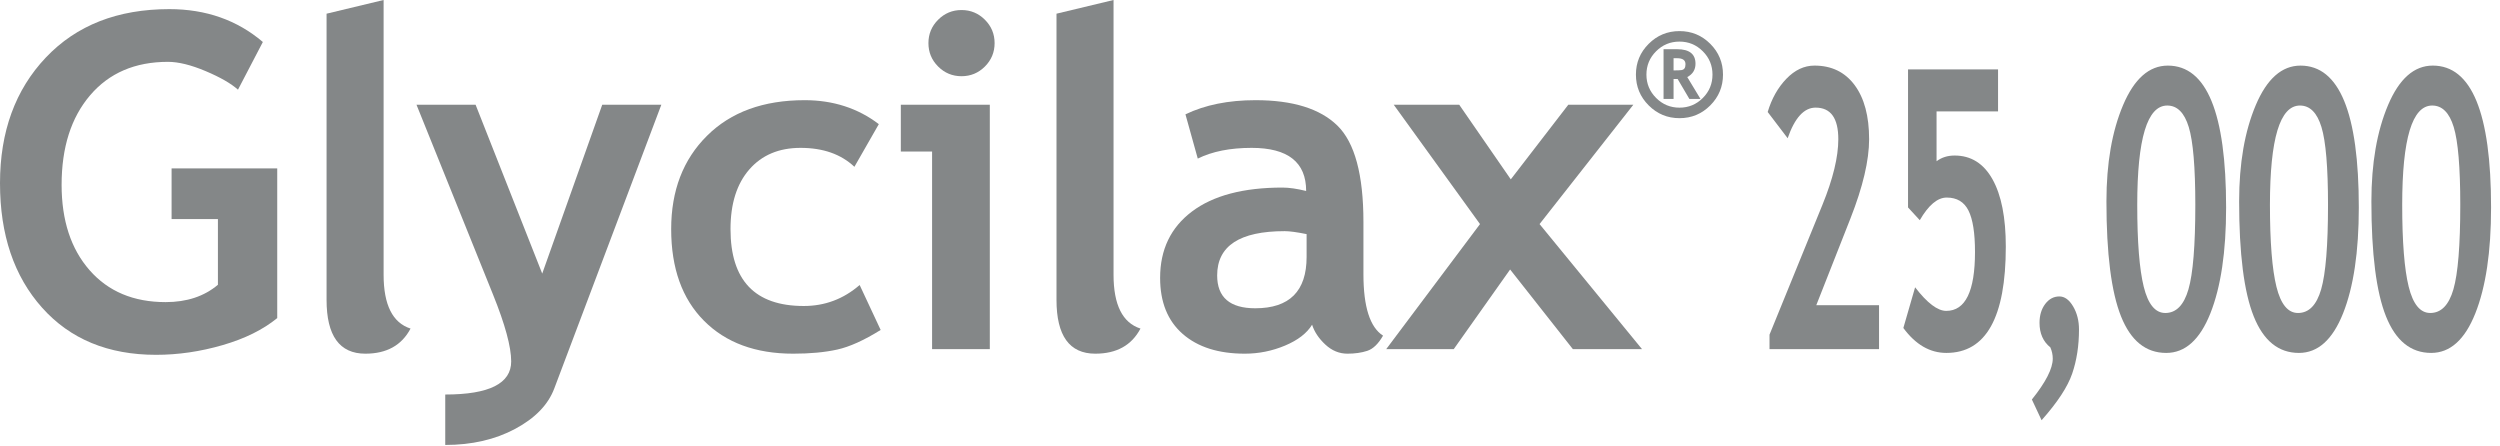
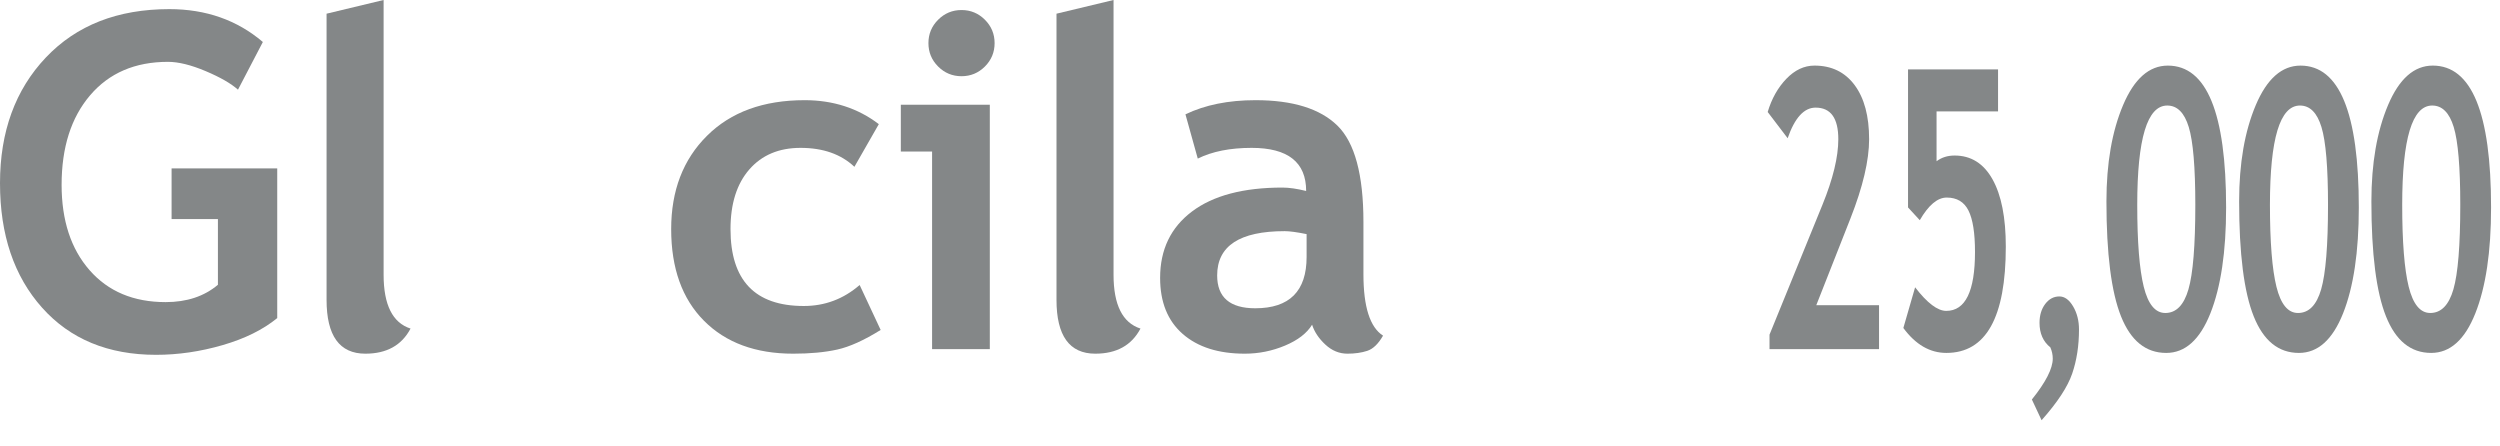
<svg xmlns="http://www.w3.org/2000/svg" width="252" height="45" viewBox="0 0 252 45" fill="none">
  <path d="M26.496 4.233L23.989 9.04C23.284 8.412 22.195 7.787 20.724 7.166C19.251 6.545 17.986 6.234 16.929 6.234C13.616 6.234 11.002 7.357 9.085 9.603C7.168 11.85 6.21 14.859 6.21 18.63C6.21 22.219 7.149 25.087 9.027 27.233C10.906 29.379 13.463 30.453 16.698 30.453C18.829 30.453 20.585 29.871 21.966 28.705V22.081H17.296V16.975H27.945V32.063C26.519 33.228 24.683 34.137 22.436 34.789C20.19 35.44 17.955 35.766 15.732 35.766C10.902 35.766 7.072 34.183 4.244 31.016C1.415 27.85 0 23.668 0 18.47C0 13.272 1.541 9.047 4.623 5.796C7.705 2.546 11.852 0.92 17.066 0.92C20.762 0.92 23.905 2.025 26.496 4.233Z" fill="#848788" />
  <path d="M32.918 1.38L38.668 0V27.692C38.668 30.729 39.573 32.538 41.383 33.12C40.493 34.808 38.975 35.651 36.828 35.651C34.222 35.651 32.918 33.842 32.918 30.223V1.38Z" fill="#848788" />
-   <path d="M55.875 39.147C55.262 40.788 53.947 42.149 51.931 43.229C49.914 44.31 47.564 44.851 44.881 44.851V39.768C49.313 39.768 51.528 38.656 51.528 36.433C51.528 34.96 50.915 32.707 49.688 29.67L41.983 10.558H47.94L54.656 27.578L60.705 10.558H66.662L55.875 39.147Z" fill="#848788" />
  <path d="M88.585 12.513L86.124 16.814C84.774 15.541 82.966 14.905 80.696 14.905C78.519 14.905 76.798 15.629 75.533 17.078C74.268 18.527 73.635 20.533 73.635 23.093C73.635 28.26 76.097 30.844 81.019 30.844C83.149 30.844 85.028 30.139 86.653 28.728L88.77 33.259C87.098 34.302 85.638 34.96 84.388 35.237C83.138 35.513 81.662 35.651 79.96 35.651C76.157 35.651 73.156 34.543 70.956 32.327C68.755 30.112 67.655 27.034 67.655 23.093C67.655 19.213 68.858 16.077 71.267 13.686C73.673 11.293 76.955 10.098 81.11 10.098C83.978 10.098 86.47 10.903 88.585 12.513Z" fill="#848788" />
  <path d="M96.921 1.012C97.841 1.012 98.626 1.338 99.278 1.99C99.93 2.641 100.256 3.427 100.256 4.346C100.256 5.267 99.93 6.053 99.278 6.705C98.626 7.356 97.841 7.682 96.921 7.682C96.001 7.682 95.215 7.356 94.564 6.705C93.911 6.053 93.586 5.267 93.586 4.346C93.586 3.427 93.911 2.641 94.564 1.99C95.215 1.338 96.001 1.012 96.921 1.012ZM93.954 35.19V15.272H90.803V10.557H99.773V35.19H93.954Z" fill="#848788" />
  <path d="M106.495 1.38L112.245 0V27.692C112.245 30.729 113.15 32.538 114.96 33.12C114.07 34.808 112.552 35.651 110.405 35.651C107.799 35.651 106.495 33.842 106.495 30.223V1.38Z" fill="#848788" />
  <path d="M131.706 23.599C130.725 23.4 129.989 23.3 129.498 23.3C124.96 23.3 122.69 24.787 122.69 27.762C122.69 29.97 123.971 31.074 126.531 31.074C129.981 31.074 131.706 29.349 131.706 25.899V23.599ZM132.259 32.73C131.737 33.588 130.828 34.29 129.533 34.834C128.237 35.378 126.884 35.651 125.474 35.651C122.82 35.651 120.735 34.988 119.218 33.662C117.699 32.335 116.94 30.453 116.94 28.015C116.94 25.162 118.01 22.932 120.148 21.322C122.288 19.711 125.327 18.907 129.268 18.907C129.943 18.907 130.74 19.022 131.66 19.251C131.66 16.354 129.828 14.905 126.163 14.905C124.001 14.905 122.192 15.265 120.735 15.986L119.493 11.524C121.472 10.573 123.825 10.098 126.555 10.098C130.31 10.098 133.063 10.953 134.811 12.662C136.56 14.372 137.434 17.611 137.434 22.379V27.647C137.434 30.928 138.093 32.991 139.411 33.833C138.936 34.662 138.407 35.171 137.824 35.364C137.241 35.555 136.574 35.651 135.823 35.651C134.995 35.651 134.252 35.344 133.593 34.731C132.933 34.118 132.488 33.451 132.259 32.73Z" fill="#848788" />
-   <path d="M158.544 35.191L152.22 27.164L146.538 35.191H139.731L149.184 22.587L140.489 10.558H147.09L152.288 18.079L158.084 10.558H164.64L155.187 22.587L165.514 35.191H158.544Z" fill="#848788" />
-   <path d="M169.056 5.869H168.695V7.097C169.085 7.097 169.35 7.086 169.489 7.065C169.628 7.045 169.731 6.987 169.797 6.894C169.864 6.801 169.897 6.658 169.897 6.468C169.897 6.068 169.617 5.869 169.056 5.869ZM170.289 9.974L169.106 7.963H168.695V9.974H167.686V4.96H169.056C170.289 4.96 170.906 5.448 170.906 6.424C170.906 7.026 170.63 7.474 170.077 7.769L171.41 9.974H170.289ZM165.96 7.52C165.96 8.438 166.286 9.223 166.938 9.875C167.59 10.526 168.375 10.852 169.292 10.852C170.21 10.852 170.994 10.528 171.644 9.878C172.294 9.228 172.619 8.442 172.619 7.52C172.619 6.602 172.294 5.818 171.644 5.169C170.994 4.518 170.21 4.193 169.292 4.193C168.37 4.193 167.585 4.518 166.935 5.169C166.285 5.818 165.96 6.602 165.96 7.52ZM164.901 7.52C164.901 6.307 165.329 5.273 166.188 4.418C167.045 3.562 168.08 3.135 169.292 3.135C170.505 3.135 171.539 3.562 172.395 4.418C173.25 5.273 173.678 6.307 173.678 7.52C173.678 8.732 173.25 9.767 172.395 10.625C171.539 11.483 170.505 11.912 169.292 11.912C168.08 11.912 167.045 11.483 166.188 10.625C165.329 9.767 164.901 8.732 164.901 7.52Z" fill="#848788" />
  <path d="M178.367 35.19V33.733L183.703 20.642C184.769 18.023 185.302 15.819 185.302 14.03C185.302 11.909 184.539 10.848 183.013 10.848C181.847 10.848 180.909 11.877 180.196 13.934L178.183 11.289C178.582 9.947 179.209 8.833 180.063 7.944C180.919 7.056 181.863 6.612 182.898 6.612C184.623 6.612 185.972 7.267 186.946 8.577C187.92 9.886 188.407 11.705 188.407 14.03C188.407 16.164 187.782 18.822 186.532 22.003L183.082 30.762H189.407V35.19H178.367Z" fill="#848788" />
  <path d="M191.858 33.062L193.043 28.96C194.261 30.545 195.308 31.337 196.182 31.337C198.114 31.337 199.08 29.357 199.08 25.396C199.08 23.492 198.862 22.102 198.424 21.227C197.988 20.352 197.255 19.914 196.228 19.914C195.3 19.914 194.396 20.674 193.514 22.195L192.33 20.911V6.996H201.403V11.231H195.205V16.253C195.711 15.87 196.316 15.678 197.022 15.678C198.677 15.678 199.952 16.477 200.845 18.074C201.739 19.671 202.185 21.933 202.185 24.859C202.185 32.001 200.188 35.574 196.194 35.574C194.538 35.574 193.092 34.737 191.858 33.062Z" fill="#848788" />
  <path d="M205.791 42.359L204.813 40.27C206.217 38.519 206.918 37.146 206.918 36.149C206.918 35.766 206.838 35.389 206.677 35.018C205.948 34.431 205.584 33.607 205.584 32.546C205.584 31.779 205.776 31.144 206.159 30.639C206.543 30.134 207.018 29.881 207.585 29.881C208.114 29.881 208.576 30.217 208.972 30.888C209.366 31.559 209.563 32.336 209.563 33.216C209.563 34.839 209.335 36.319 208.879 37.654C208.423 38.989 207.394 40.558 205.791 42.359Z" fill="#848788" />
  <path d="M215.434 20.643C215.434 24.387 215.653 27.141 216.089 28.904C216.526 30.667 217.25 31.549 218.263 31.549C219.359 31.549 220.137 30.753 220.597 29.163C221.057 27.572 221.288 24.739 221.288 20.663C221.288 16.868 221.067 14.248 220.626 12.804C220.185 11.36 219.462 10.638 218.458 10.638C216.442 10.638 215.434 13.973 215.434 20.643ZM212.329 20.298C212.329 16.465 212.89 13.226 214.013 10.58C215.136 7.936 216.637 6.613 218.516 6.613C222.433 6.613 224.392 11.379 224.392 20.912C224.392 25.372 223.864 28.93 222.805 31.587C221.747 34.246 220.264 35.575 218.355 35.575C216.3 35.575 214.782 34.347 213.801 31.894C212.82 29.441 212.329 25.576 212.329 20.298Z" fill="#848788" />
  <path d="M228.81 20.643C228.81 24.387 229.029 27.141 229.465 28.904C229.902 30.667 230.626 31.549 231.639 31.549C232.735 31.549 233.513 30.753 233.973 29.163C234.433 27.572 234.664 24.739 234.664 20.663C234.664 16.868 234.443 14.248 234.002 12.804C233.561 11.36 232.838 10.638 231.834 10.638C229.818 10.638 228.81 13.973 228.81 20.643ZM225.705 20.298C225.705 16.465 226.266 13.226 227.389 10.58C228.512 7.936 230.013 6.613 231.892 6.613C235.809 6.613 237.768 11.379 237.768 20.912C237.768 25.372 237.24 28.93 236.181 31.587C235.123 34.246 233.64 35.575 231.731 35.575C229.676 35.575 228.158 34.347 227.177 31.894C226.196 29.441 225.705 25.576 225.705 20.298Z" fill="#848788" />
  <path d="M242.142 20.642C242.142 24.386 242.361 27.14 242.797 28.903C243.234 30.666 243.958 31.548 244.971 31.548C246.067 31.548 246.845 30.752 247.305 29.162C247.765 27.571 247.996 24.738 247.996 20.662C247.996 16.867 247.775 14.247 247.334 12.803C246.893 11.359 246.17 10.637 245.166 10.637C243.15 10.637 242.142 13.972 242.142 20.642ZM239.037 20.297C239.037 16.464 239.598 13.225 240.721 10.579C241.844 7.935 243.345 6.612 245.224 6.612C249.141 6.612 251.1 11.378 251.1 20.911C251.1 25.371 250.572 28.929 249.513 31.586C248.455 34.245 246.972 35.574 245.063 35.574C243.008 35.574 241.49 34.346 240.509 31.893C239.528 29.44 239.037 25.575 239.037 20.297Z" fill="#848788" />
</svg>